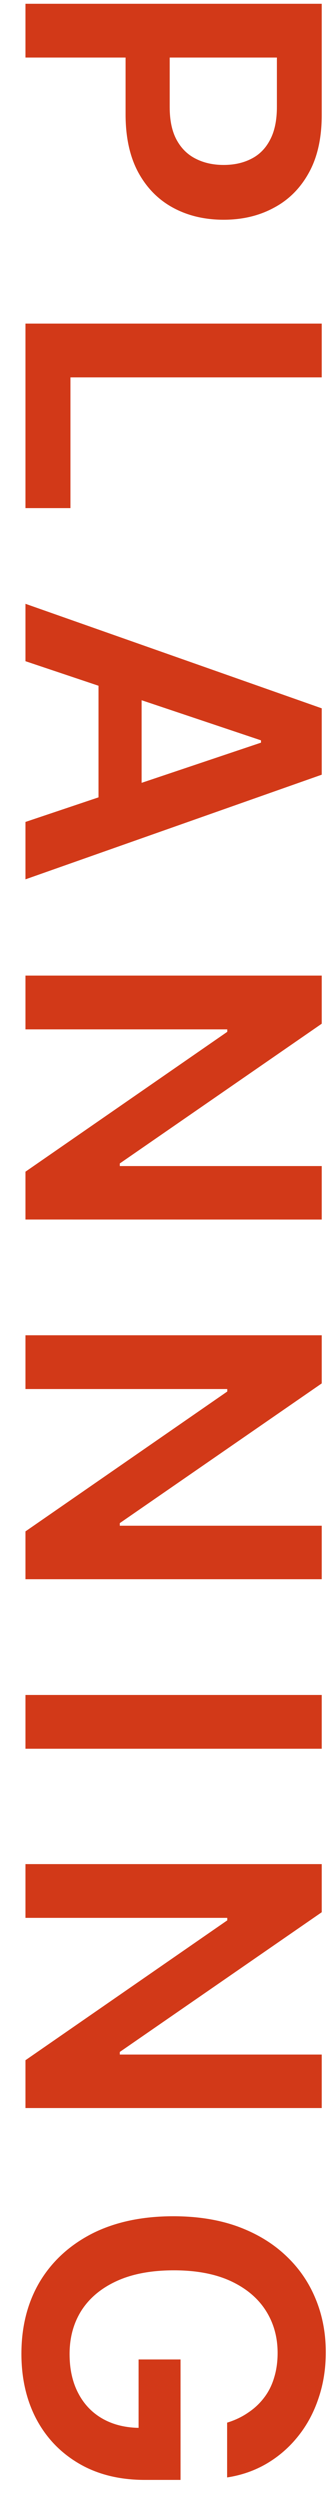
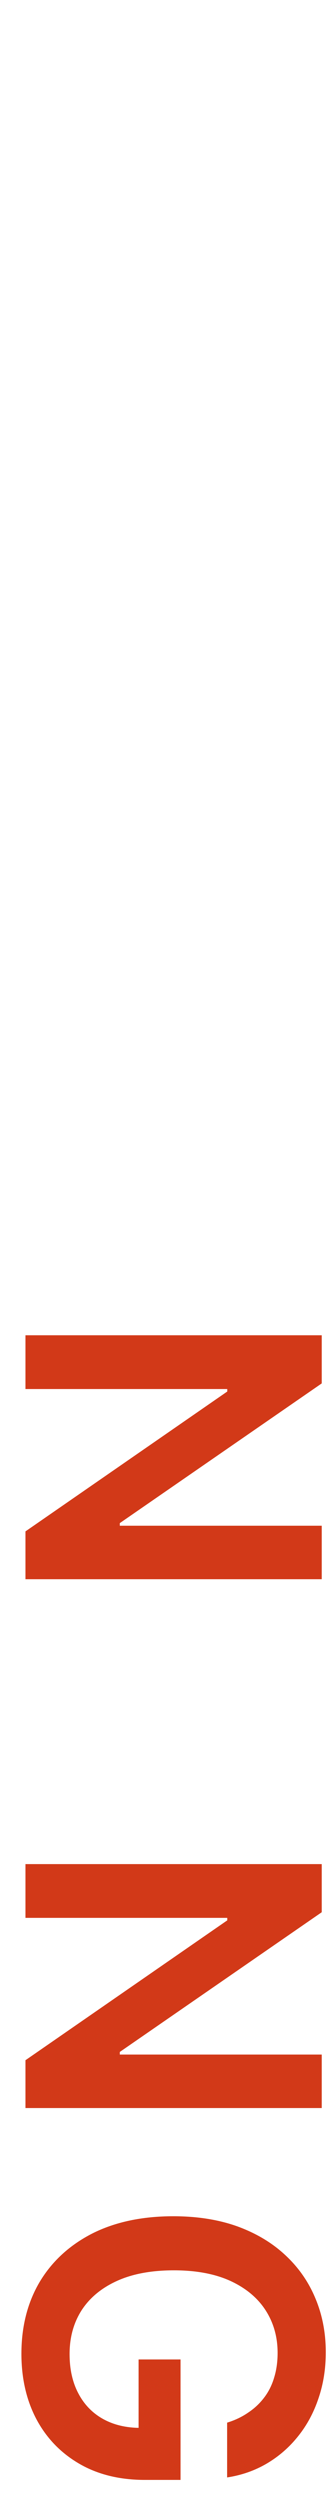
<svg xmlns="http://www.w3.org/2000/svg" width="13" height="98" viewBox="0 0 13 98" fill="none">
-   <path d="M1 0.148L12.636 0.148L12.636 4.512C12.636 5.406 12.47 6.156 12.136 6.762C11.803 7.371 11.345 7.832 10.761 8.142C10.182 8.457 9.523 8.614 8.784 8.614C8.038 8.614 7.375 8.457 6.795 8.142C6.216 7.828 5.759 7.364 5.426 6.75C5.097 6.137 4.932 5.381 4.932 4.483L4.932 1.591L6.665 1.591L6.665 4.199C6.665 4.722 6.756 5.15 6.937 5.483C7.119 5.817 7.369 6.063 7.687 6.222C8.006 6.385 8.371 6.466 8.784 6.466C9.197 6.466 9.561 6.385 9.875 6.222C10.189 6.063 10.434 5.815 10.608 5.478C10.786 5.144 10.875 4.714 10.875 4.188L10.875 2.256L1 2.256L1 0.148Z" fill="#D23918" />
-   <path d="M1 12.685L12.636 12.685L12.636 14.793L2.767 14.793L2.767 19.918L1 19.918L1 12.685Z" fill="#D23918" />
-   <path d="M1 25.919L1 23.669L12.636 27.766L12.636 30.368L1 34.47L1 32.22L10.25 29.112L10.25 29.021L1 25.919ZM5.562 25.993L5.562 32.129L3.869 32.129L3.869 25.993L5.562 25.993Z" fill="#D23918" />
-   <path d="M12.636 47.806L1 47.805L1 45.93L8.926 40.447L8.926 40.351L1 40.351L1 38.243L12.636 38.243L12.636 40.129L4.705 45.607L4.705 45.709L12.636 45.709L12.636 47.806Z" fill="#D23918" />
  <path d="M12.636 61.905L1 61.905L1 60.03L8.926 54.547L8.926 54.45L1 54.45L1 52.342L12.636 52.342L12.636 54.229L4.705 59.706L4.705 59.808L12.636 59.808L12.636 61.905Z" fill="#D23918" />
-   <path d="M12.636 68.55L1 68.55L1 66.442L12.636 66.442L12.636 68.55Z" fill="#D23918" />
  <path d="M12.636 82.635L1 82.635L1 80.76L8.926 75.277L8.926 75.18L1 75.18L1 73.072L12.636 73.072L12.636 74.959L4.705 80.436L4.705 80.538L12.636 80.538L12.636 82.635Z" fill="#D23918" />
  <path d="M8.92 94.967C9.227 94.873 9.502 94.742 9.744 94.575C9.99 94.412 10.201 94.215 10.375 93.984C10.549 93.757 10.68 93.496 10.767 93.2C10.858 92.905 10.903 92.583 10.903 92.234C10.903 91.609 10.746 91.052 10.432 90.564C10.117 90.075 9.655 89.691 9.045 89.41C8.439 89.134 7.701 88.996 6.83 88.996C5.951 88.996 5.206 89.134 4.597 89.41C3.987 89.687 3.523 90.071 3.204 90.564C2.89 91.056 2.733 91.628 2.733 92.28C2.733 92.871 2.847 93.382 3.074 93.814C3.301 94.249 3.623 94.585 4.04 94.819C4.46 95.054 4.953 95.172 5.517 95.172L5.443 95.649L5.443 92.49L7.091 92.49L7.091 97.212L5.693 97.212C4.697 97.212 3.835 96.999 3.108 96.575C2.381 96.151 1.82 95.567 1.426 94.825C1.036 94.083 0.841 93.23 0.841 92.268C0.841 91.196 1.081 90.255 1.562 89.444C2.047 88.638 2.735 88.007 3.625 87.552C4.519 87.102 5.58 86.876 6.807 86.876C7.746 86.876 8.585 87.009 9.324 87.274C10.062 87.543 10.689 87.918 11.204 88.399C11.723 88.88 12.117 89.444 12.386 90.092C12.659 90.74 12.795 91.444 12.795 92.206C12.795 92.85 12.701 93.45 12.511 94.007C12.326 94.564 12.061 95.058 11.716 95.49C11.371 95.925 10.962 96.283 10.489 96.564C10.015 96.844 9.492 97.028 8.92 97.115L8.92 94.967Z" fill="#D23918" />
</svg>